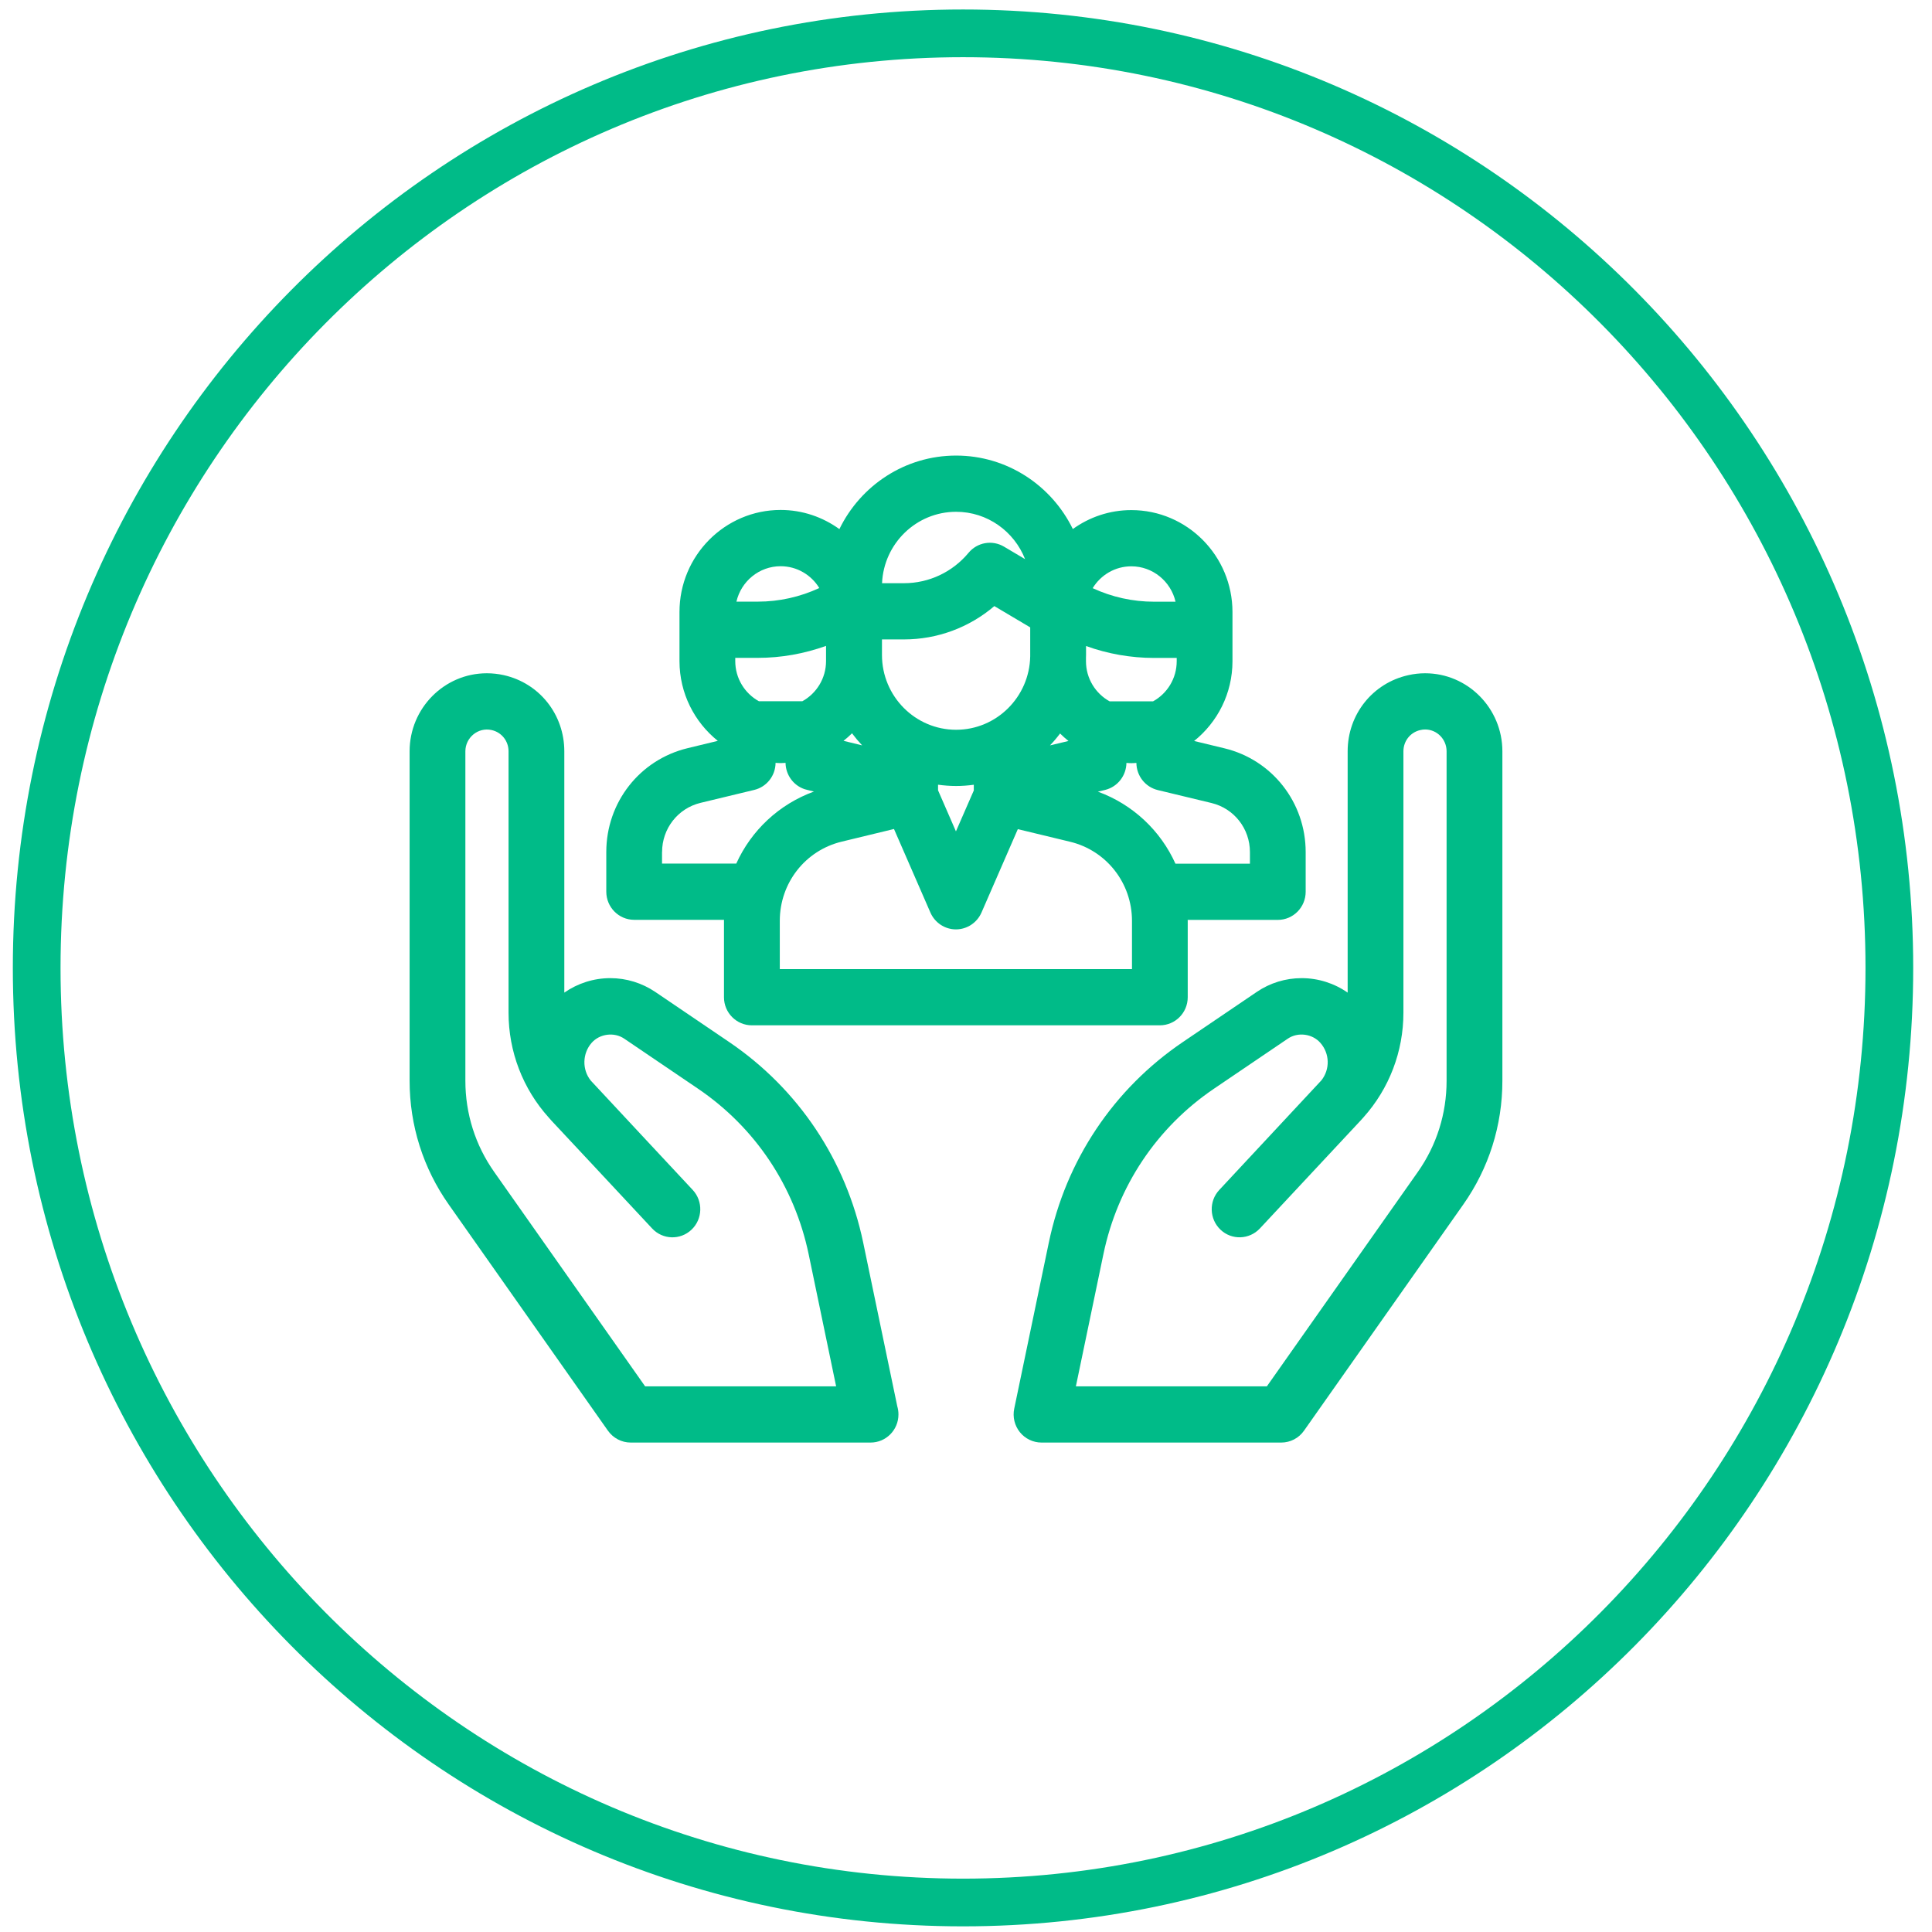
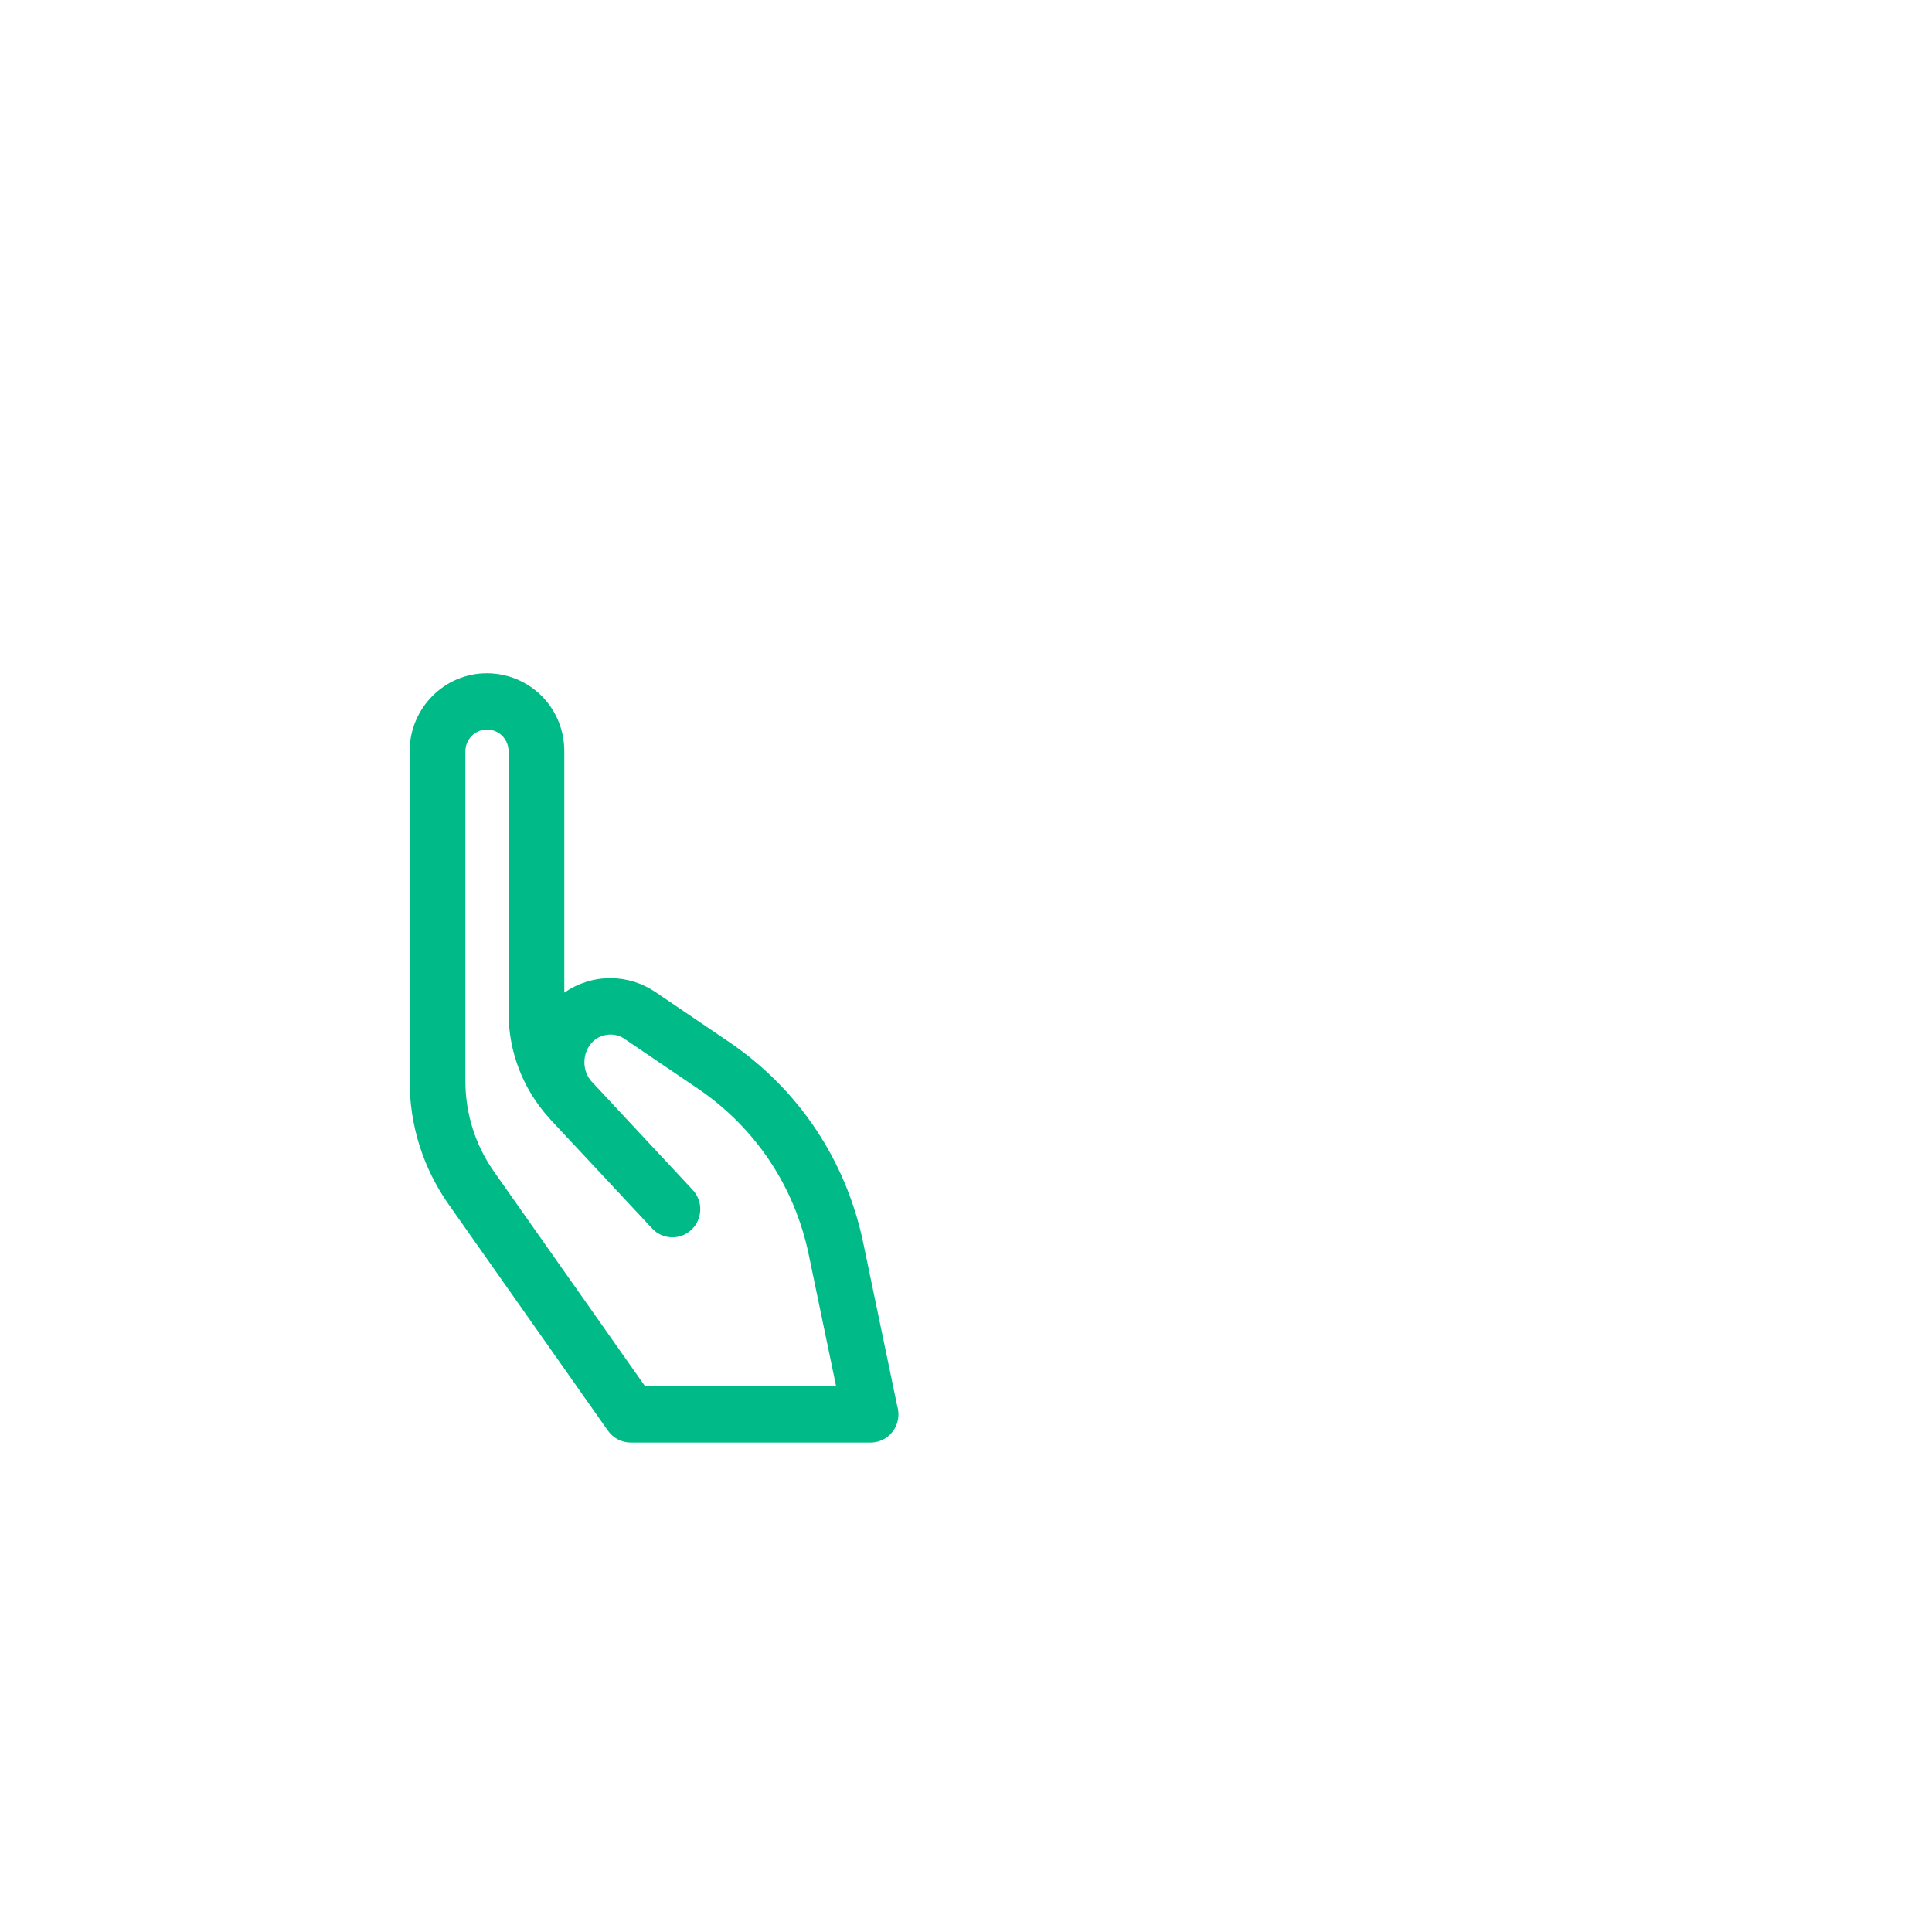
<svg xmlns="http://www.w3.org/2000/svg" width="81" height="81" viewBox="0 0 81 81">
  <g id="Option-1">
    <g id="Pipeline">
      <g id="Question-1">
        <g id="Steps">
          <g id="Step-1">
            <g id="Group-9">
              <g id="Group-11">
                <path id="Fill-1" fill="#00bb88" fill-rule="evenodd" stroke="none" d="M 27.047 58.123 L 20.721 49.136 C 19.929 48.015 19.511 46.691 19.511 45.313 L 19.511 31.498 C 19.511 30.928 20.04 30.479 20.612 30.608 C 21.03 30.701 21.321 31.067 21.321 31.498 L 21.321 42.458 C 21.321 44.088 21.92 45.649 23.007 46.855 C 23.046 46.901 23.087 46.948 23.129 46.993 C 23.772 47.68 24.533 48.496 25.231 49.242 L 25.236 49.248 C 25.237 49.249 25.239 49.252 25.241 49.253 L 27.339 51.502 C 27.781 51.978 28.52 52.002 28.991 51.556 C 29.462 51.11 29.484 50.363 29.043 49.889 C 29.016 49.861 28.061 48.836 26.939 47.634 L 24.785 45.322 L 24.766 45.301 C 24.399 44.842 24.415 44.166 24.804 43.722 C 25.141 43.339 25.748 43.259 26.172 43.547 L 29.262 45.642 C 31.661 47.268 33.31 49.735 33.904 52.587 L 35.055 58.123 L 27.047 58.123 Z M 36.191 52.102 C 35.471 48.645 33.473 45.656 30.567 43.685 L 27.477 41.59 C 26.916 41.211 26.262 41.009 25.588 41.009 C 24.893 41.009 24.221 41.225 23.659 41.616 L 23.659 31.498 C 23.659 29.953 22.615 28.64 21.119 28.305 C 20.886 28.253 20.647 28.227 20.41 28.227 C 18.625 28.227 17.173 29.695 17.173 31.498 L 17.173 45.313 C 17.173 47.184 17.741 48.978 18.815 50.502 L 25.489 59.984 C 25.71 60.295 26.064 60.48 26.443 60.48 L 36.495 60.48 L 36.499 60.48 C 37.145 60.48 37.668 59.953 37.668 59.302 C 37.668 59.181 37.65 59.064 37.618 58.956 L 36.191 52.102 Z" />
-                 <path id="Fill-3" fill="#00bb88" fill-rule="evenodd" stroke="none" d="M 60.649 45.313 C 60.649 46.692 60.233 48.013 59.442 49.136 L 53.114 58.123 L 45.107 58.123 L 46.26 52.587 C 46.852 49.733 48.5 47.268 50.9 45.642 L 53.991 43.547 C 54.414 43.259 55.02 43.338 55.357 43.722 C 55.751 44.171 55.769 44.828 55.399 45.296 L 52.335 48.584 C 52.332 48.587 52.329 48.59 52.326 48.593 L 51.119 49.889 C 50.676 50.363 50.7 51.11 51.171 51.556 C 51.64 52.002 52.38 51.976 52.823 51.502 L 54.03 50.208 C 54.905 49.27 56.097 47.996 57.033 46.991 C 57.077 46.944 57.122 46.893 57.165 46.845 C 58.245 45.639 58.839 44.082 58.839 42.458 L 58.839 31.498 C 58.839 31.067 59.131 30.701 59.548 30.608 C 59.615 30.591 59.683 30.584 59.75 30.584 C 60.245 30.584 60.649 30.994 60.649 31.498 L 60.649 45.313 Z M 59.75 28.227 C 59.513 28.227 59.276 28.253 59.042 28.307 C 57.547 28.64 56.501 29.953 56.501 31.498 L 56.501 41.616 C 55.94 41.224 55.268 41.009 54.572 41.009 C 53.898 41.009 53.246 41.209 52.686 41.59 L 49.596 43.685 C 46.686 45.656 44.689 48.646 43.971 52.102 L 42.522 59.059 C 42.449 59.406 42.537 59.769 42.759 60.045 C 42.981 60.32 43.314 60.48 43.667 60.48 L 53.717 60.48 C 54.097 60.48 54.452 60.295 54.67 59.984 L 61.347 50.502 C 62.421 48.979 62.988 47.184 62.988 45.313 L 62.988 31.498 C 62.987 29.695 61.535 28.227 59.75 28.227 Z" />
-                 <path id="Fill-5" fill="#00bb88" fill-rule="evenodd" stroke="none" d="M 27.758 35.721 C 27.758 34.737 28.421 33.89 29.37 33.66 L 31.62 33.118 C 32.144 32.992 32.512 32.524 32.516 31.983 C 32.587 31.986 32.656 31.993 32.728 31.993 C 32.798 31.993 32.866 31.986 32.934 31.983 C 32.94 32.47 33.248 32.924 33.734 33.087 C 33.78 33.101 33.827 33.115 33.873 33.124 L 34.125 33.186 C 32.656 33.721 31.496 34.819 30.869 36.205 L 27.756 36.205 L 27.756 35.721 L 27.758 35.721 Z M 32.728 23.739 C 33.413 23.739 34.014 24.104 34.349 24.654 C 33.544 25.027 32.666 25.224 31.774 25.224 L 30.875 25.224 C 31.07 24.374 31.827 23.739 32.728 23.739 Z M 40.085 21.457 C 41.398 21.457 42.521 22.281 42.977 23.442 L 42.094 22.919 C 41.601 22.626 40.971 22.736 40.605 23.179 C 39.933 23.986 38.946 24.451 37.899 24.451 L 36.98 24.451 C 37.053 22.787 38.417 21.457 40.085 21.457 Z M 47.432 23.743 C 48.333 23.743 49.09 24.379 49.285 25.227 L 48.386 25.227 C 47.494 25.227 46.616 25.033 45.811 24.659 C 46.146 24.109 46.747 23.743 47.432 23.743 Z M 48.54 33.124 L 50.79 33.666 C 51.74 33.894 52.404 34.741 52.404 35.725 L 52.404 36.21 L 49.281 36.21 C 48.656 34.824 47.497 33.727 46.029 33.19 L 46.282 33.13 C 46.301 33.125 46.321 33.121 46.34 33.116 C 46.867 32.983 47.219 32.509 47.226 31.986 C 47.294 31.99 47.361 31.996 47.432 31.996 C 47.503 31.996 47.573 31.99 47.644 31.986 C 47.648 32.528 48.017 32.996 48.54 33.124 Z M 35.721 30.744 C 35.853 30.921 35.995 31.09 36.146 31.25 L 35.365 31.06 C 35.49 30.961 35.608 30.856 35.721 30.744 Z M 43.192 26.408 L 43.192 27.516 C 43.162 29.219 41.781 30.596 40.085 30.596 C 38.371 30.596 36.977 29.19 36.977 27.461 L 36.977 26.808 L 37.899 26.808 C 39.3 26.808 40.636 26.309 41.688 25.411 L 43.192 26.303 L 43.192 26.408 Z M 44.021 31.251 C 44.171 31.094 44.313 30.928 44.444 30.752 C 44.555 30.863 44.673 30.967 44.796 31.066 L 44.021 31.251 Z M 39.328 32.899 C 39.576 32.933 39.829 32.953 40.085 32.953 C 40.336 32.953 40.583 32.934 40.827 32.901 L 40.827 33.14 L 40.078 34.856 L 39.328 33.134 L 39.328 32.899 Z M 49.334 27.722 C 49.334 28.447 48.934 29.078 48.343 29.404 L 46.521 29.404 C 45.931 29.078 45.53 28.447 45.53 27.722 L 45.53 27.57 C 45.531 27.534 45.533 27.499 45.533 27.461 L 45.533 27.085 C 46.445 27.414 47.41 27.584 48.386 27.584 L 49.334 27.584 L 49.334 27.722 Z M 31.816 29.399 C 31.226 29.073 30.826 28.441 30.826 27.718 L 30.826 27.581 L 31.774 27.581 C 32.752 27.581 33.718 27.408 34.632 27.079 L 34.632 27.718 C 34.632 28.441 34.23 29.073 33.641 29.399 L 31.816 29.399 Z M 47.459 40.63 L 32.693 40.63 L 32.693 38.607 C 32.693 37.021 33.759 35.656 35.287 35.287 L 37.481 34.756 L 39.008 38.26 C 39.195 38.687 39.614 38.965 40.078 38.965 C 40.541 38.965 40.962 38.687 41.149 38.26 L 42.673 34.762 L 44.86 35.29 C 46.389 35.657 47.459 37.023 47.459 38.607 L 47.459 40.63 Z M 26.589 38.564 L 30.355 38.564 C 30.355 38.577 30.353 38.592 30.353 38.607 L 30.353 41.81 C 30.353 42.46 30.878 42.987 31.522 42.987 L 48.626 42.987 C 49.273 42.987 49.796 42.46 49.796 41.81 L 49.796 38.608 C 49.796 38.595 49.793 38.581 49.793 38.567 L 53.571 38.567 C 54.219 38.567 54.741 38.039 54.741 37.387 L 54.741 35.725 C 54.741 33.645 53.34 31.856 51.334 31.373 L 50.064 31.066 C 51.042 30.282 51.672 29.076 51.672 27.722 L 51.672 26.408 L 51.672 25.798 L 51.672 25.661 C 51.672 23.303 49.77 21.386 47.432 21.386 C 46.516 21.386 45.672 21.682 44.979 22.18 C 44.091 20.358 42.23 19.1 40.085 19.1 C 37.939 19.1 36.078 20.358 35.192 22.183 C 34.496 21.681 33.647 21.38 32.728 21.38 C 30.39 21.38 28.488 23.299 28.488 25.656 L 28.488 25.793 L 28.488 26.402 L 28.488 27.718 C 28.488 29.07 29.118 30.278 30.094 31.061 L 28.826 31.368 C 26.82 31.853 25.419 33.641 25.419 35.721 L 25.419 37.384 C 25.419 38.035 25.943 38.564 26.589 38.564 Z" />
              </g>
-               <path id="Stroke-7" fill="none" stroke="#00bb88" stroke-width="2" d="M 79.212 40.58 C 79.212 62.22 61.824 79.763 40.375 79.763 C 18.924 79.763 1.538 62.22 1.538 40.58 C 1.538 18.94 18.924 1.398 40.375 1.398 C 61.824 1.398 79.212 18.94 79.212 40.58 Z" />
            </g>
          </g>
        </g>
      </g>
    </g>
  </g>
</svg>